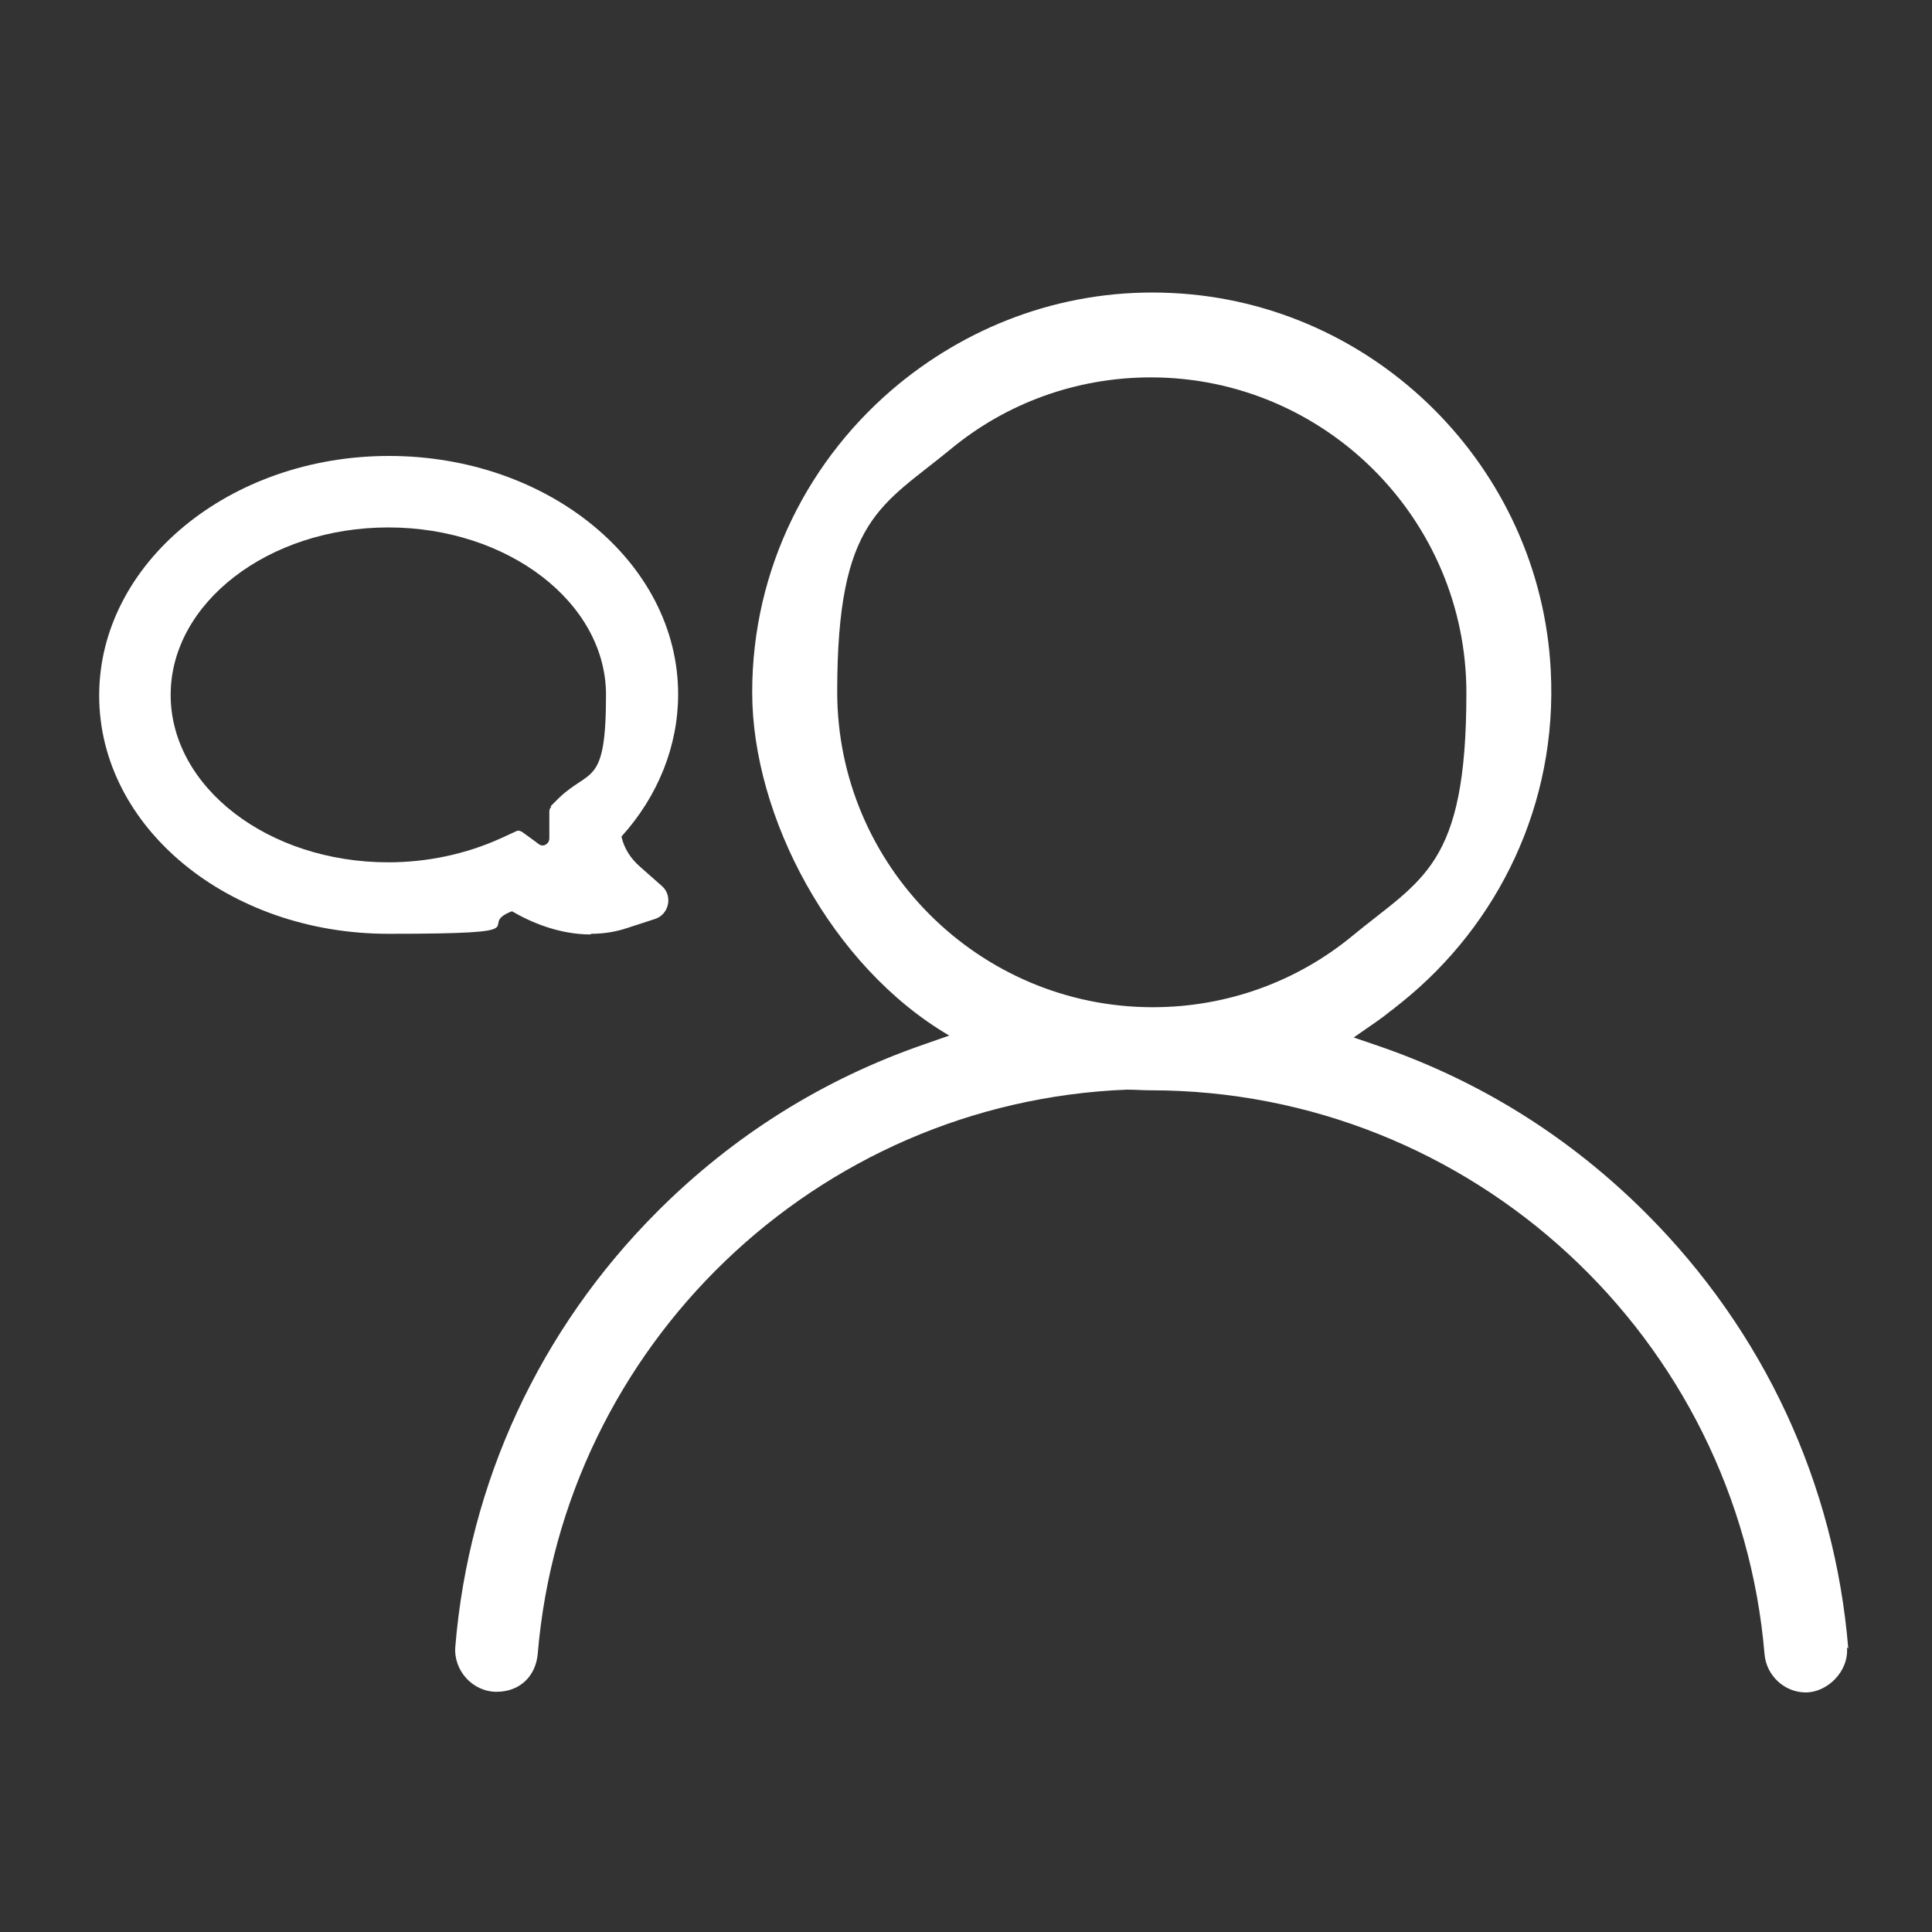
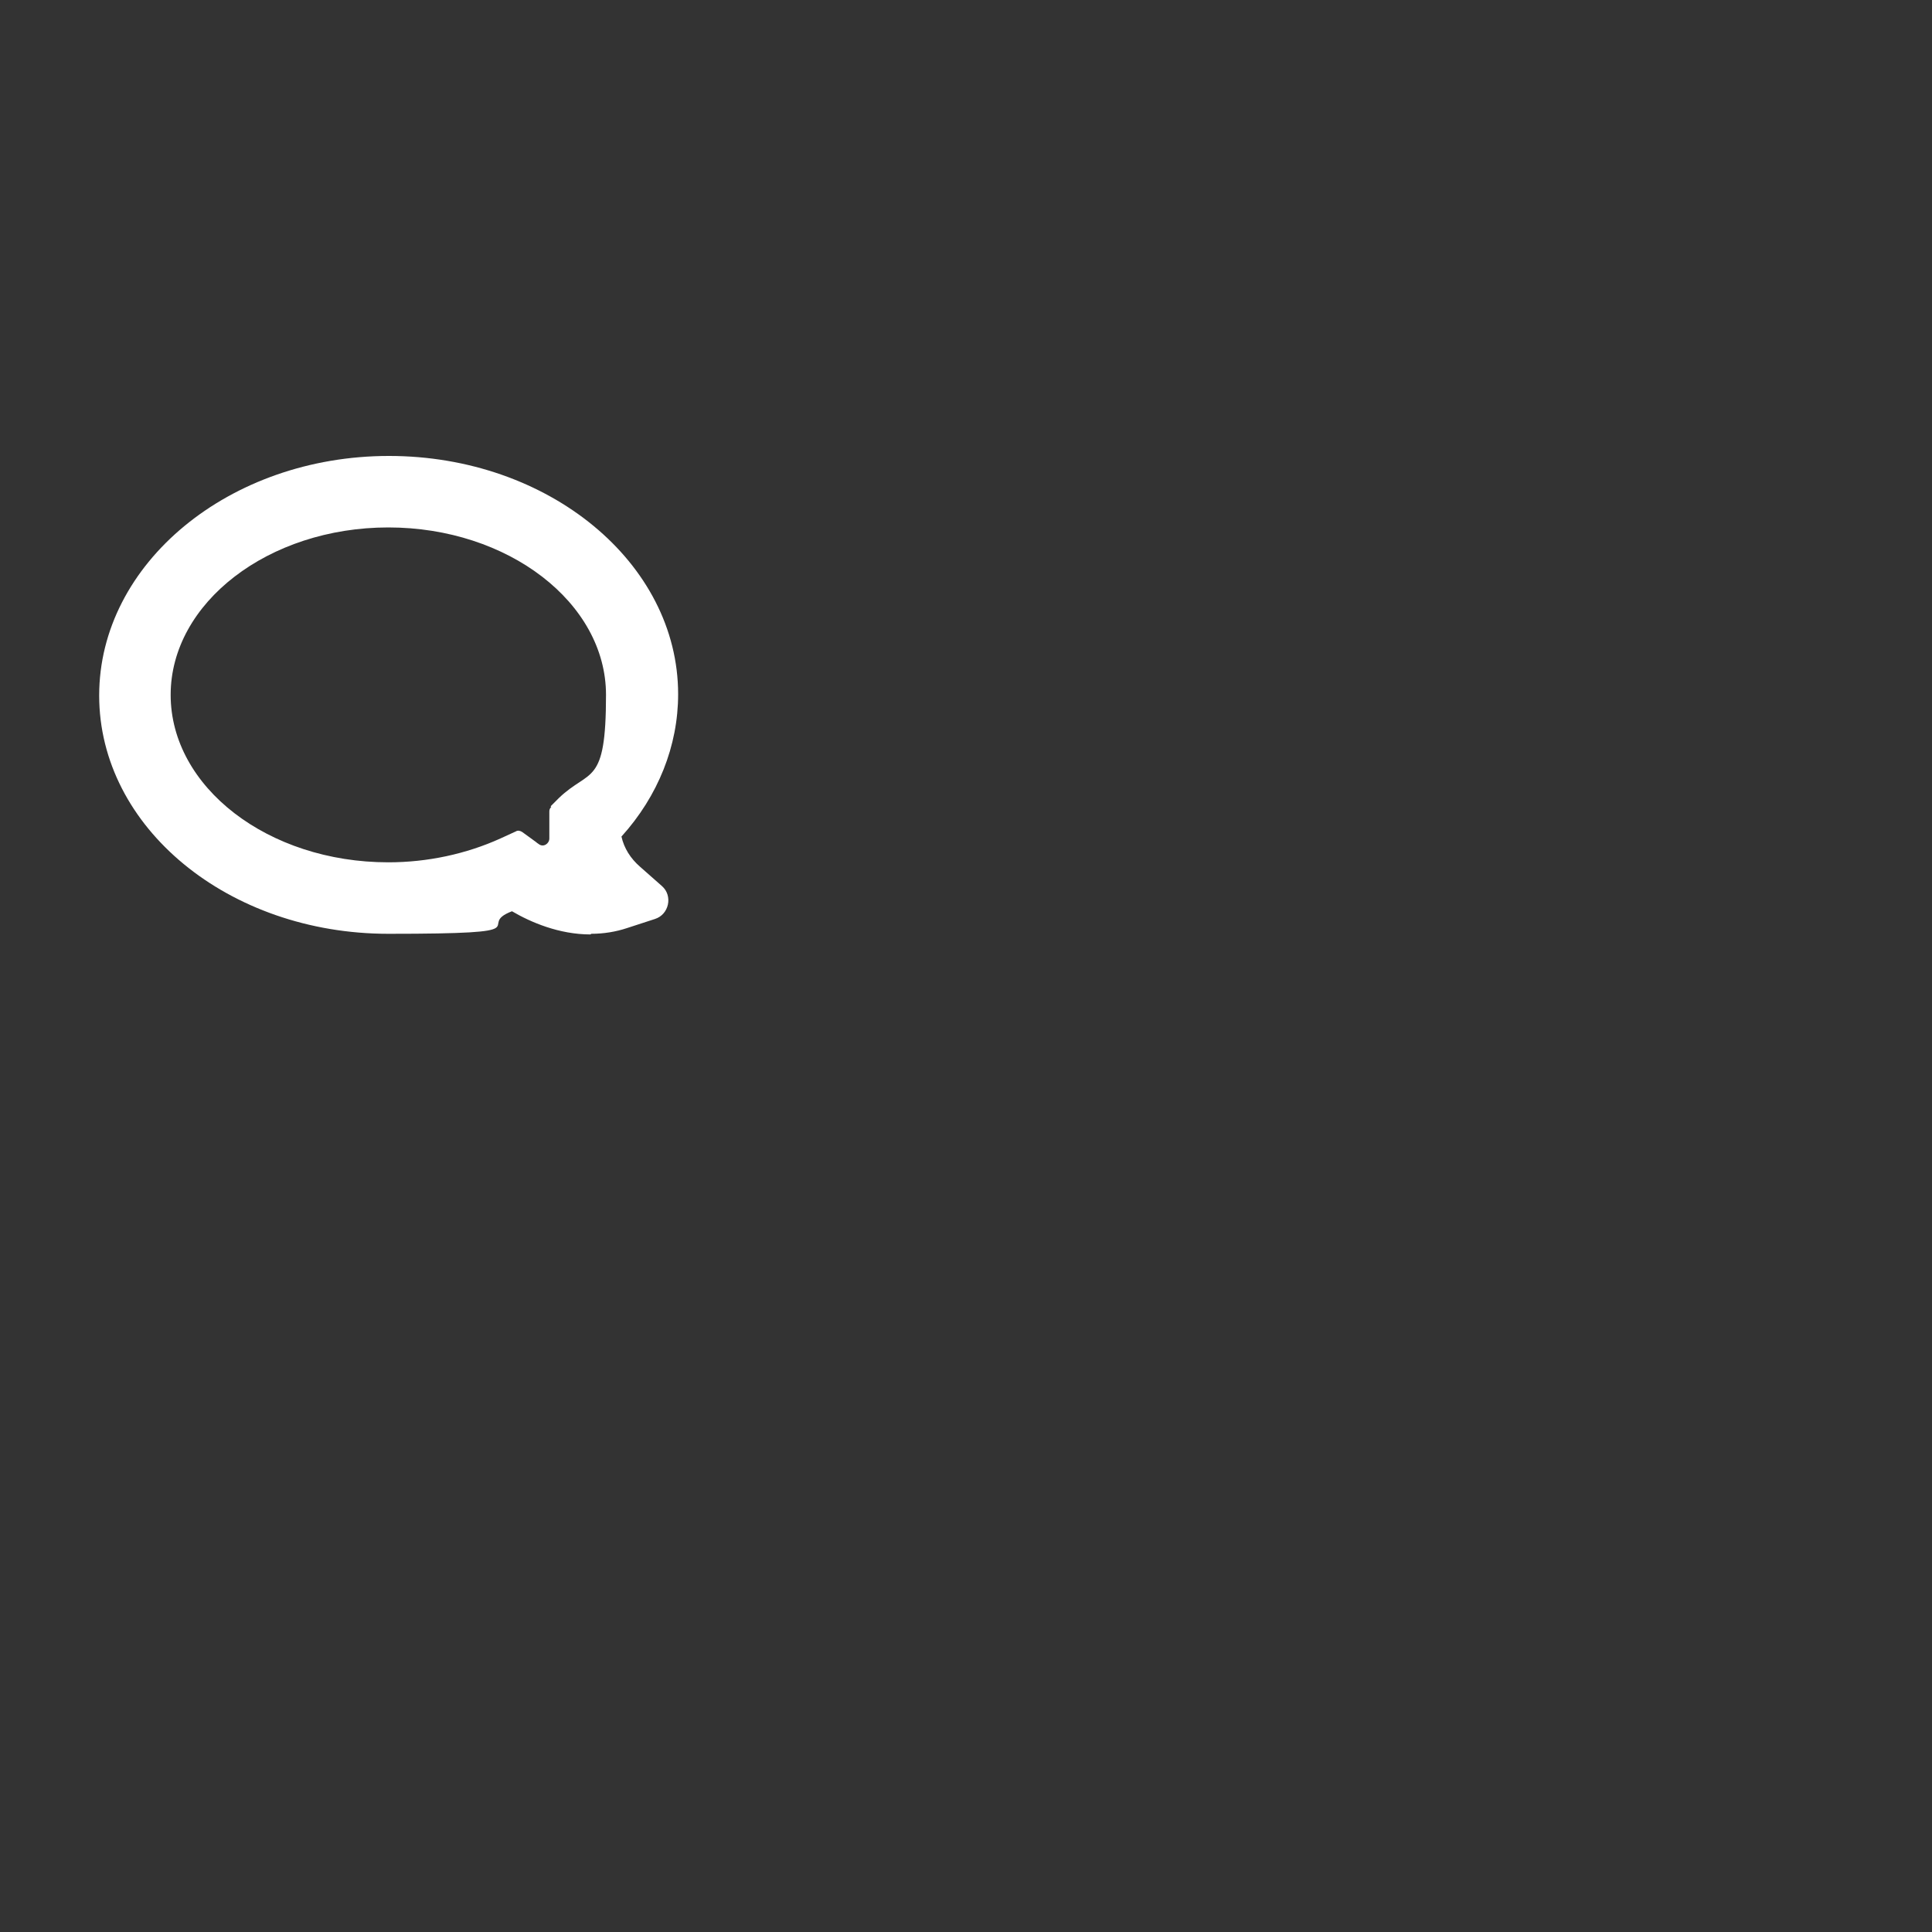
<svg xmlns="http://www.w3.org/2000/svg" id="Ebene_1" data-name="Ebene 1" version="1.1" viewBox="0 0 300 300">
  <rect x="0" y="0" width="300" height="300" fill="#333333" stroke="none" />
  <defs>
    <style>.cls-1 {
        fill: #fff;
        stroke-width: 0px;
      }</style>
  </defs>
  <path class="cls-1" d="M91.8,145c1.9,0,3.8-.3,5.6-.9l4.3-1.4c2.2-.7,2.8-3.6,1.1-5.1l-3.4-3c-1.5-1.3-2.5-2.9-2.9-4.7,5.7-6.3,8.8-14.1,8.8-22.1,0-20.4-20.1-37-44.9-37S15.4,87.5,15.4,108s20.1,37,44.9,37,13.2-1.2,19.2-3.5c2.9,1.7,7.3,3.6,12.2,3.6ZM85.6,125.3c-.2.2-.3.4-.3.7v1.8c0,.8,0,1.6,0,2.4s-.9,1.4-1.6.9-.3-.2-.4-.3l-2.2-1.6c-.3-.2-.7-.3-1-.1l-2.4,1.1c-5.3,2.4-11.3,3.7-17.4,3.7-18.7,0-33.8-11.7-33.8-26s15.2-26,33.8-26,33.8,11.7,33.8,26-2.5,11.4-7.3,16l-1.3,1.3Z" />
-   <path class="cls-1" d="M287,256c-2.1-25.6-13.1-49.3-31.4-67.6-11.8-11.8-25.7-20.5-41.3-25.9l-4.1-1.4,3.6-2.5c.7-.5,1.4-1,2.1-1.6,0,0,.2-.1.3-.2.5-.4,1-.8,1.5-1.2,14.9-12,24.2-30.7,23.1-51.5-1.6-31.5-27.2-57.1-58.8-58.6-16.1-.8-30.9,4.7-42.4,14.1-13.9,11.4-22.8,28.6-22.8,47.9s12.3,42.6,30.6,53.3l-4,1.4c-15.6,5.4-29.5,14.1-41.3,25.9-18.3,18.3-29.3,42.1-31.4,67.6-.3,3.7,2.7,7,6.4,7s6.1-2.5,6.4-5.9c4-47.8,43.2-85.7,91.5-87.6,1.2,0,2.4.1,3.6.1,50.1,0,91.3,38.6,95.4,87.6.3,3.3,3.1,5.9,6.4,5.9s6.7-3.2,6.4-7ZM179,156.4c-27,0-49-22-49-49s6.9-28.8,17.8-37.8c8.4-6.9,19.2-11,30.9-11,27,0,49,22,49,49s-6.9,28.8-17.8,37.8c-8.4,6.9-19.2,11-30.9,11Z" />
</svg>